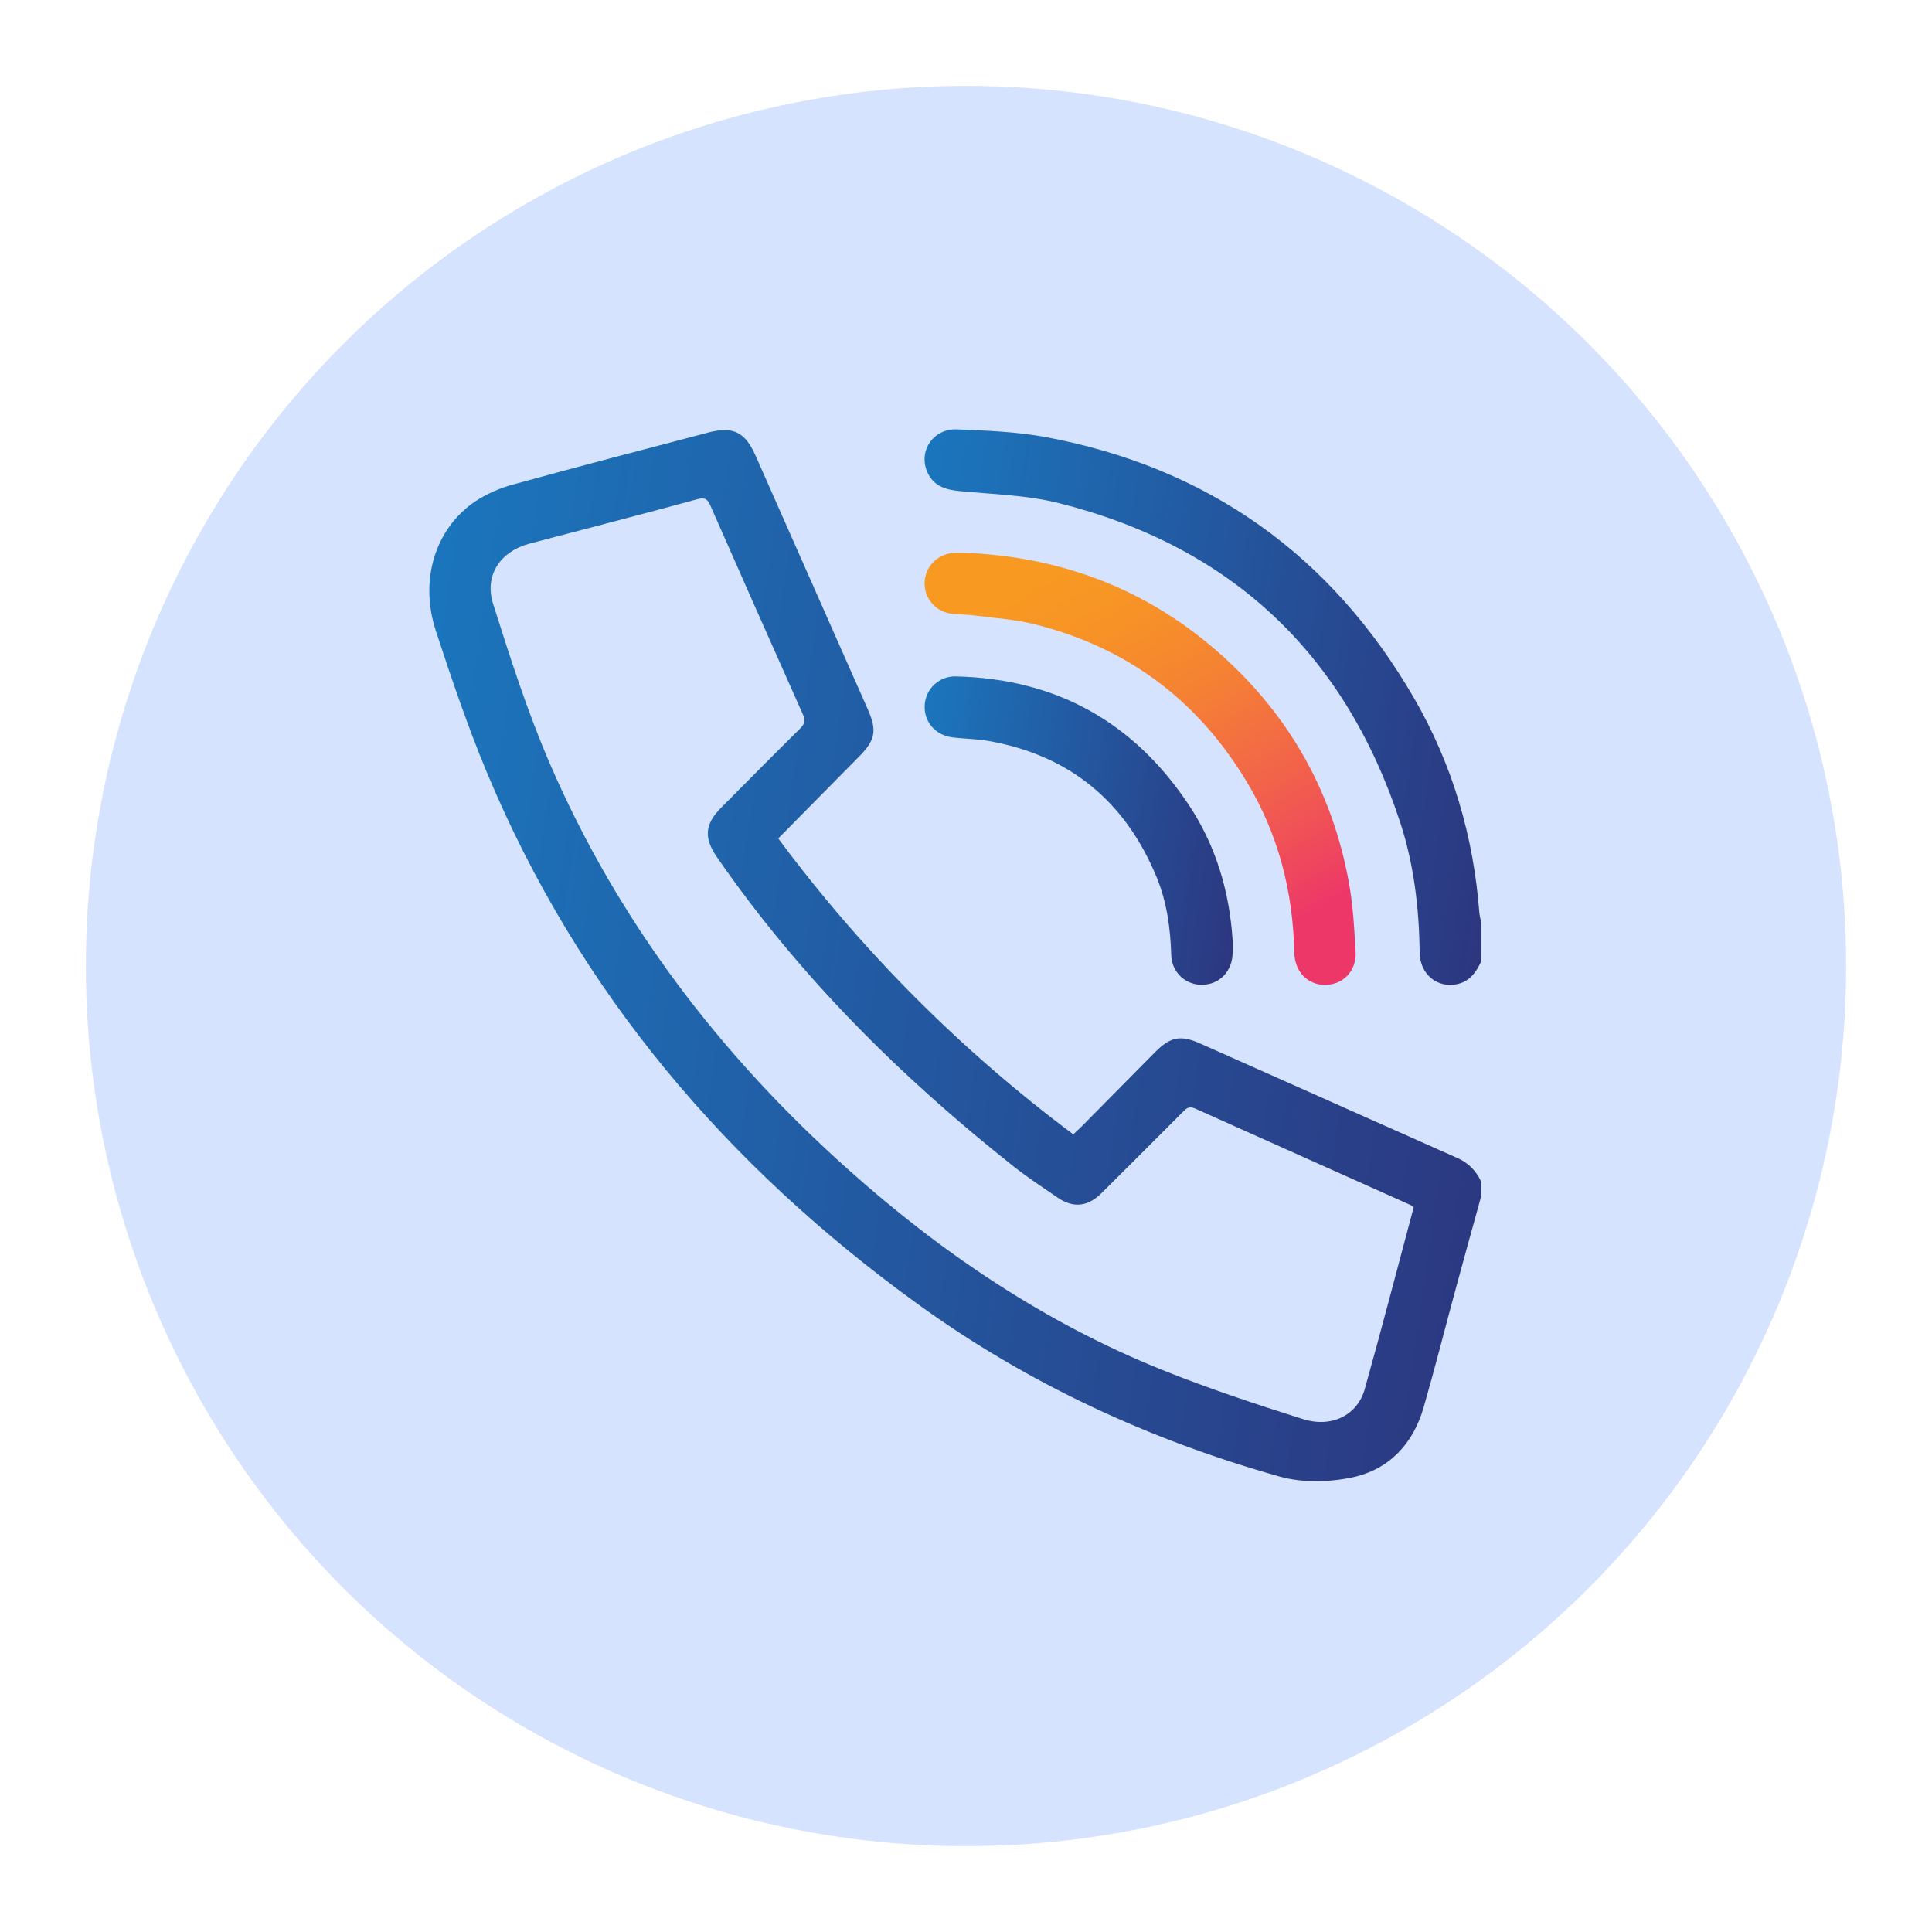
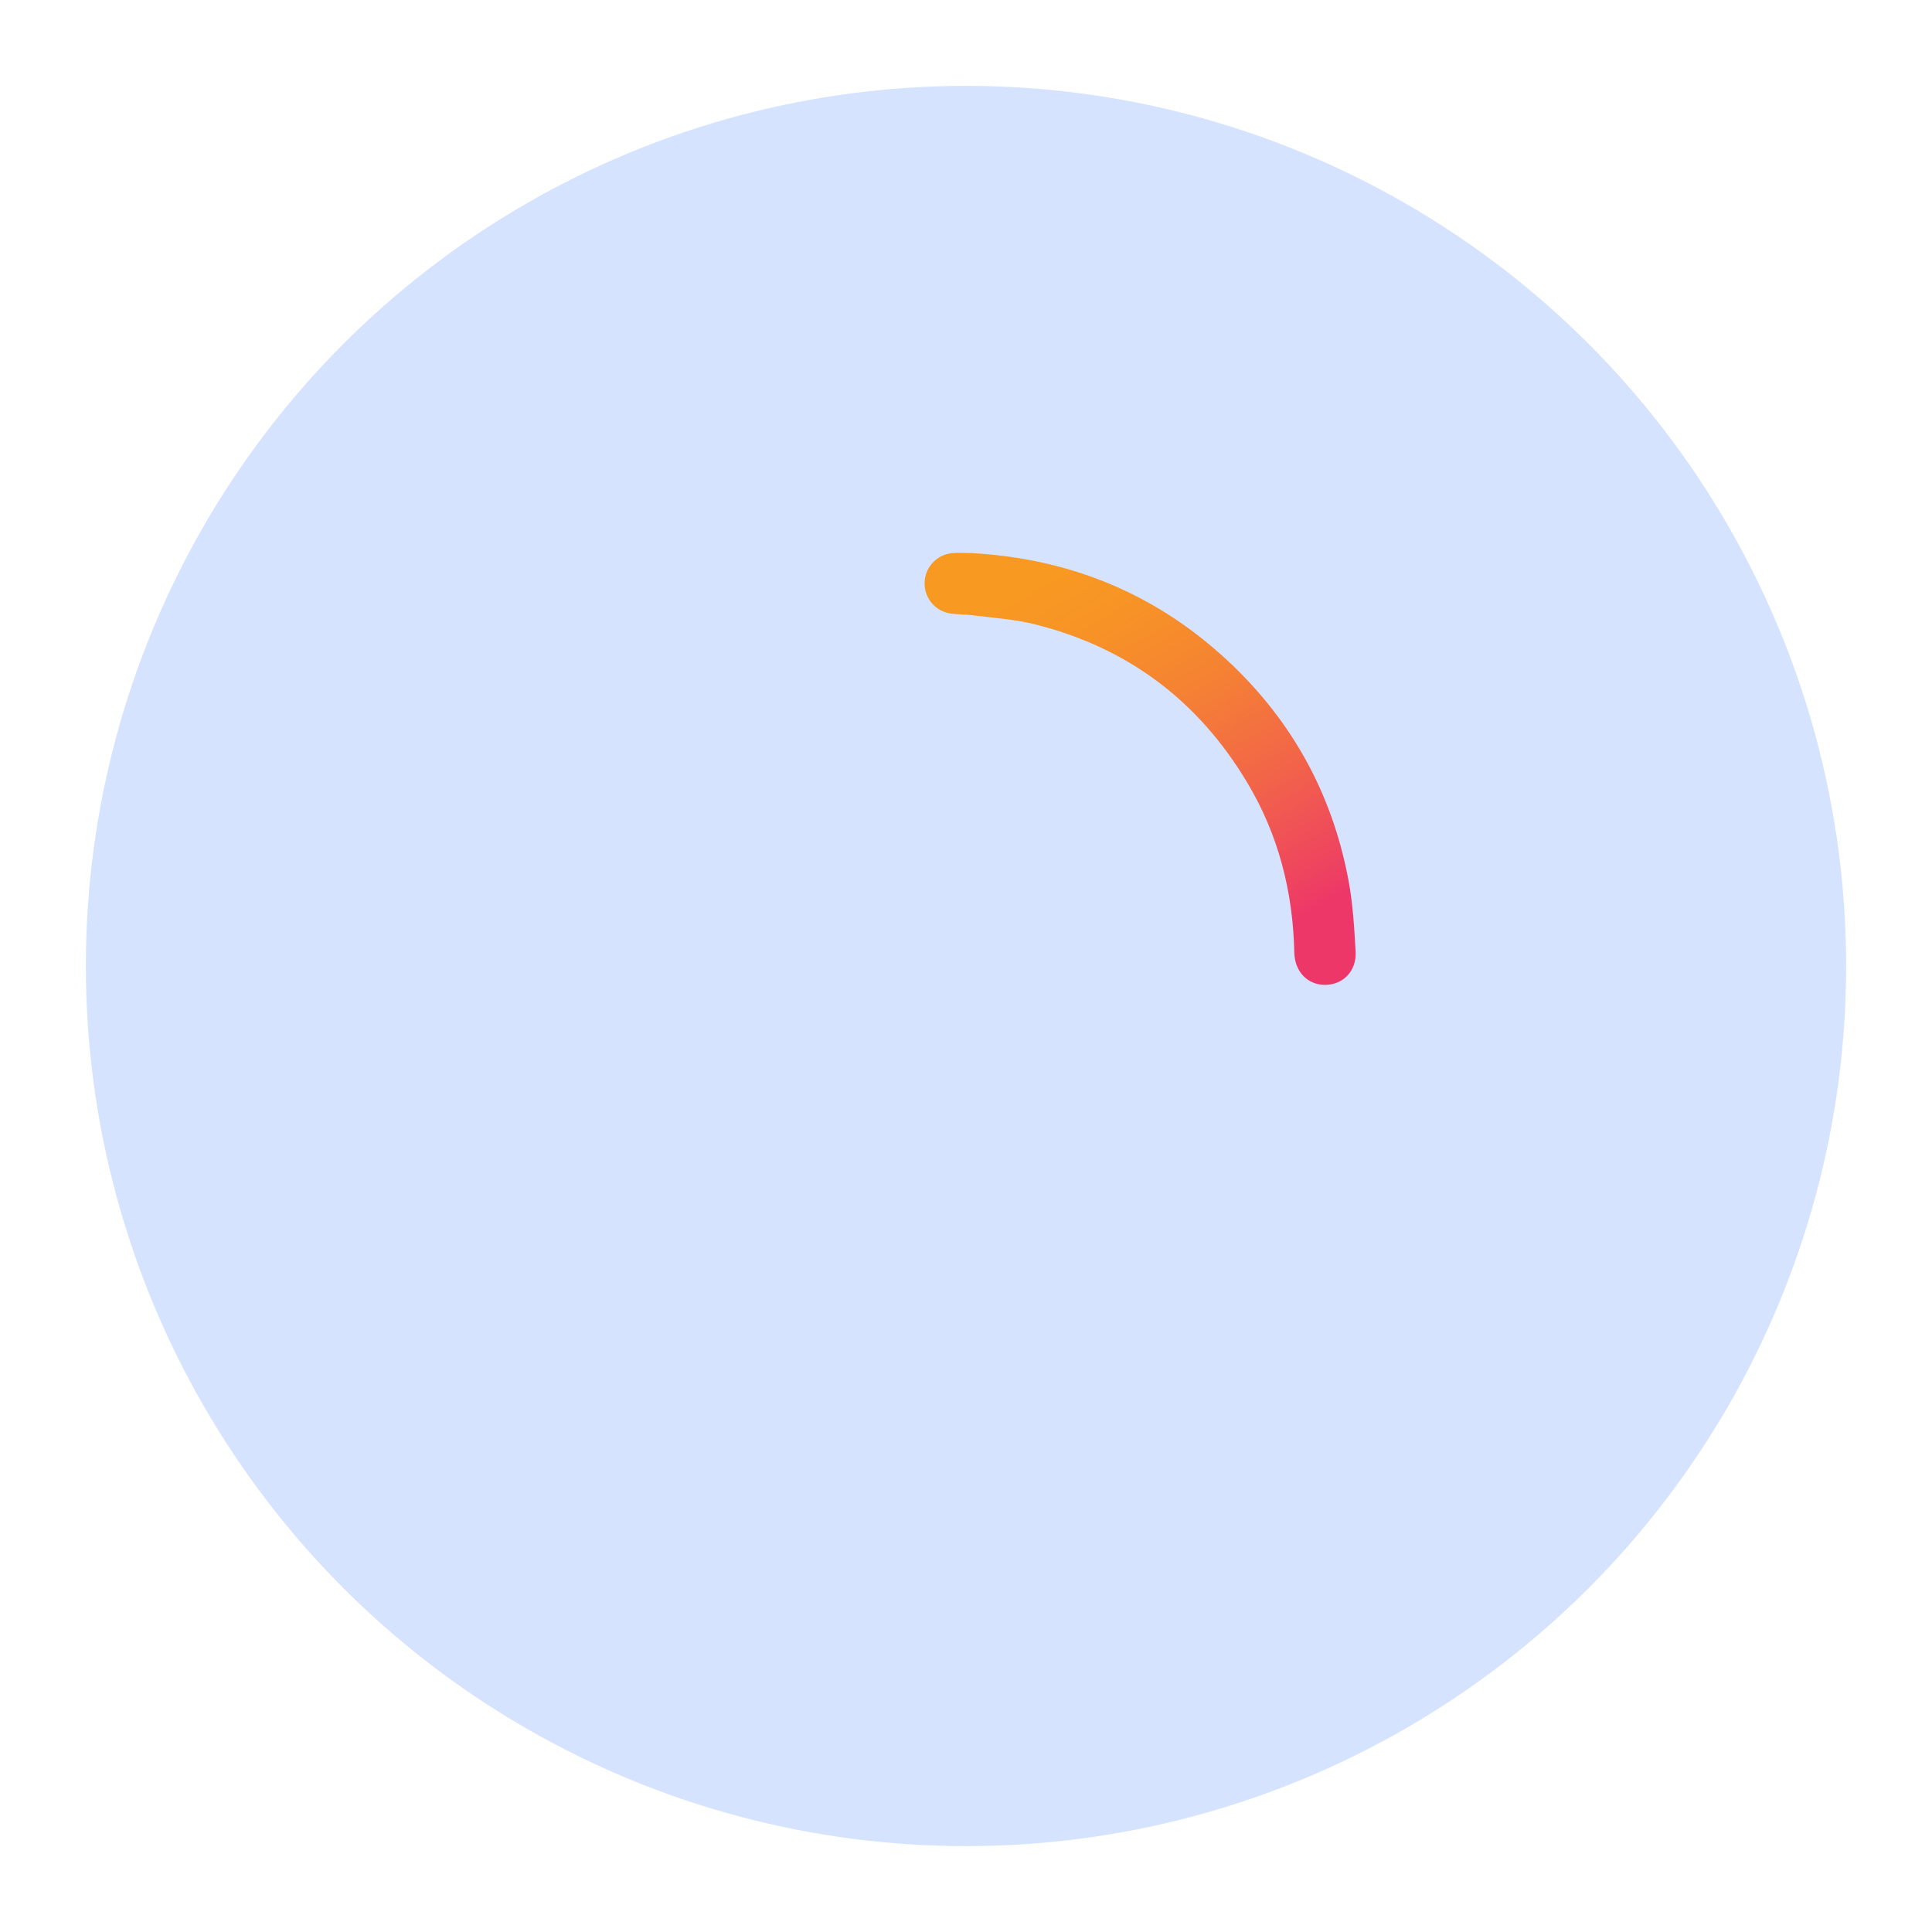
<svg xmlns="http://www.w3.org/2000/svg" width="90" height="90" viewBox="0 0 90 90" fill="none">
  <g filter="url(#filter0_d)">
    <circle cx="45" cy="41" r="41" fill="#D6E3FF" />
-     <path d="M69 51.722C68.585 53.227 68.167 54.725 67.759 56.237C67.279 58.009 66.829 59.788 66.321 61.553C65.836 63.254 64.713 64.45 63.015 64.818C61.93 65.051 60.681 65.082 59.622 64.786C53.55 63.079 47.88 60.461 42.753 56.749C33.852 50.307 26.953 42.214 22.689 32.003C21.786 29.84 21.034 27.615 20.303 25.387C19.532 23.021 20.267 20.635 22.124 19.365C22.683 18.999 23.297 18.727 23.943 18.559C26.952 17.726 29.973 16.946 32.99 16.15C34.141 15.846 34.707 16.122 35.194 17.218C36.938 21.158 38.681 25.098 40.423 29.037C40.865 30.036 40.782 30.478 40.001 31.263C38.766 32.51 37.535 33.76 36.254 35.059C40.143 40.299 44.773 44.943 49.998 48.843C50.143 48.705 50.27 48.591 50.39 48.471C51.524 47.327 52.658 46.18 53.791 45.031C54.526 44.289 54.989 44.199 55.93 44.619C59.902 46.389 63.874 48.157 67.846 49.925C68.362 50.135 68.775 50.539 68.998 51.05L69 51.722ZM65.855 52.242C65.818 52.206 65.778 52.174 65.735 52.146C62.38 50.643 59.023 49.14 55.662 47.635C55.384 47.515 55.26 47.635 55.095 47.803C53.834 49.069 52.569 50.333 51.3 51.593C50.667 52.218 49.991 52.284 49.271 51.791C48.572 51.311 47.864 50.848 47.203 50.325C41.944 46.16 37.226 41.469 33.398 35.929C32.781 35.035 32.829 34.396 33.587 33.632C34.814 32.397 36.037 31.158 37.275 29.935C37.491 29.723 37.526 29.556 37.401 29.277C35.957 26.042 34.522 22.803 33.097 19.561C32.969 19.27 32.857 19.154 32.498 19.251C29.887 19.966 27.266 20.635 24.65 21.329C23.308 21.69 22.55 22.797 22.973 24.137C23.771 26.658 24.582 29.192 25.634 31.618C28.814 38.956 33.567 45.17 39.511 50.478C43.886 54.389 48.697 57.631 54.156 59.823C56.295 60.682 58.491 61.41 60.69 62.105C62.039 62.532 63.237 61.92 63.576 60.709C64.363 57.901 65.096 55.076 65.855 52.242Z" fill="url(#paint0_linear)" />
-     <path d="M69.001 40.784C68.771 41.271 68.486 41.703 67.915 41.836C66.966 42.058 66.145 41.396 66.133 40.367C66.108 38.293 65.865 36.246 65.216 34.278C62.62 26.395 57.29 21.416 49.259 19.42C47.79 19.06 46.234 19.025 44.715 18.878C44.092 18.818 43.553 18.679 43.241 18.08C42.727 17.092 43.427 15.955 44.586 16.001C45.968 16.06 47.368 16.111 48.722 16.362C56.293 17.782 62.021 21.865 65.885 28.543C67.667 31.632 68.648 34.981 68.916 38.546C68.935 38.686 68.963 38.825 69.001 38.961V40.784Z" fill="url(#paint1_linear)" />
    <path d="M45.299 21.767C49.713 22.021 53.607 23.556 56.911 26.522C60.056 29.344 62.036 32.842 62.816 36.997C63.022 38.09 63.087 39.213 63.15 40.327C63.201 41.224 62.579 41.863 61.756 41.879C60.932 41.895 60.318 41.285 60.294 40.382C60.234 37.55 59.558 34.886 58.099 32.454C55.806 28.614 52.488 26.143 48.165 25.073C47.245 24.845 46.281 24.787 45.336 24.665C44.989 24.619 44.635 24.63 44.289 24.582C43.946 24.534 43.633 24.362 43.408 24.098C43.184 23.834 43.063 23.496 43.071 23.149C43.077 22.803 43.211 22.47 43.446 22.215C43.681 21.961 44.001 21.801 44.345 21.767C44.66 21.738 44.981 21.767 45.299 21.767Z" fill="url(#paint2_linear)" />
-     <path d="M57.421 39.805C57.421 39.996 57.421 40.188 57.421 40.38C57.415 41.215 56.843 41.838 56.053 41.872C55.861 41.884 55.669 41.856 55.488 41.791C55.307 41.725 55.142 41.623 55.002 41.491C54.862 41.359 54.751 41.199 54.675 41.022C54.599 40.845 54.56 40.654 54.56 40.462C54.52 39.221 54.354 38.006 53.878 36.858C52.416 33.321 49.816 31.178 46.041 30.515C45.493 30.419 44.93 30.418 44.378 30.352C43.574 30.255 43.03 29.617 43.077 28.851C43.095 28.479 43.26 28.128 43.535 27.877C43.811 27.626 44.174 27.494 44.546 27.51C49.189 27.62 52.807 29.627 55.377 33.493C56.642 35.394 57.273 37.525 57.421 39.805Z" fill="url(#paint3_linear)" />
  </g>
  <defs>
    <filter id="filter0_d" x="0" y="0" width="90" height="90" filterUnits="userSpaceOnUse" color-interpolation-filters="sRGB">
      <feFlood flood-opacity="0" result="BackgroundImageFix" />
      <feColorMatrix in="SourceAlpha" type="matrix" values="0 0 0 0 0 0 0 0 0 0 0 0 0 0 0 0 0 0 127 0" />
      <feOffset dy="4" />
      <feGaussianBlur stdDeviation="2" />
      <feColorMatrix type="matrix" values="0 0 0 0 0 0 0 0 0 0 0 0 0 0 0 0 0 0 0.25 0" />
      <feBlend mode="normal" in2="BackgroundImageFix" result="effect1_dropShadow" />
      <feBlend mode="normal" in="SourceGraphic" in2="effect1_dropShadow" result="shape" />
    </filter>
    <linearGradient id="paint0_linear" x1="20" y1="26.645" x2="73.476" y2="34.491" gradientUnits="userSpaceOnUse">
      <stop stop-color="#1B75BC" />
      <stop offset="1" stop-color="#2C367F" />
    </linearGradient>
    <linearGradient id="paint1_linear" x1="43.07" y1="21.608" x2="71.368" y2="25.765" gradientUnits="userSpaceOnUse">
      <stop stop-color="#1B75BC" />
      <stop offset="1" stop-color="#2C367F" />
    </linearGradient>
    <linearGradient id="paint2_linear" x1="39.55" y1="28.05" x2="49.453" y2="45.171" gradientUnits="userSpaceOnUse">
      <stop offset="0.01" stop-color="#F89922" />
      <stop offset="0.17" stop-color="#F79326" />
      <stop offset="0.4" stop-color="#F58233" />
      <stop offset="0.67" stop-color="#F26548" />
      <stop offset="0.96" stop-color="#EE3E64" />
      <stop offset="1" stop-color="#ED3769" />
    </linearGradient>
    <linearGradient id="paint3_linear" x1="43.074" y1="30.621" x2="58.733" y2="32.914" gradientUnits="userSpaceOnUse">
      <stop stop-color="#1B75BC" />
      <stop offset="1" stop-color="#2C367F" />
    </linearGradient>
  </defs>
</svg>